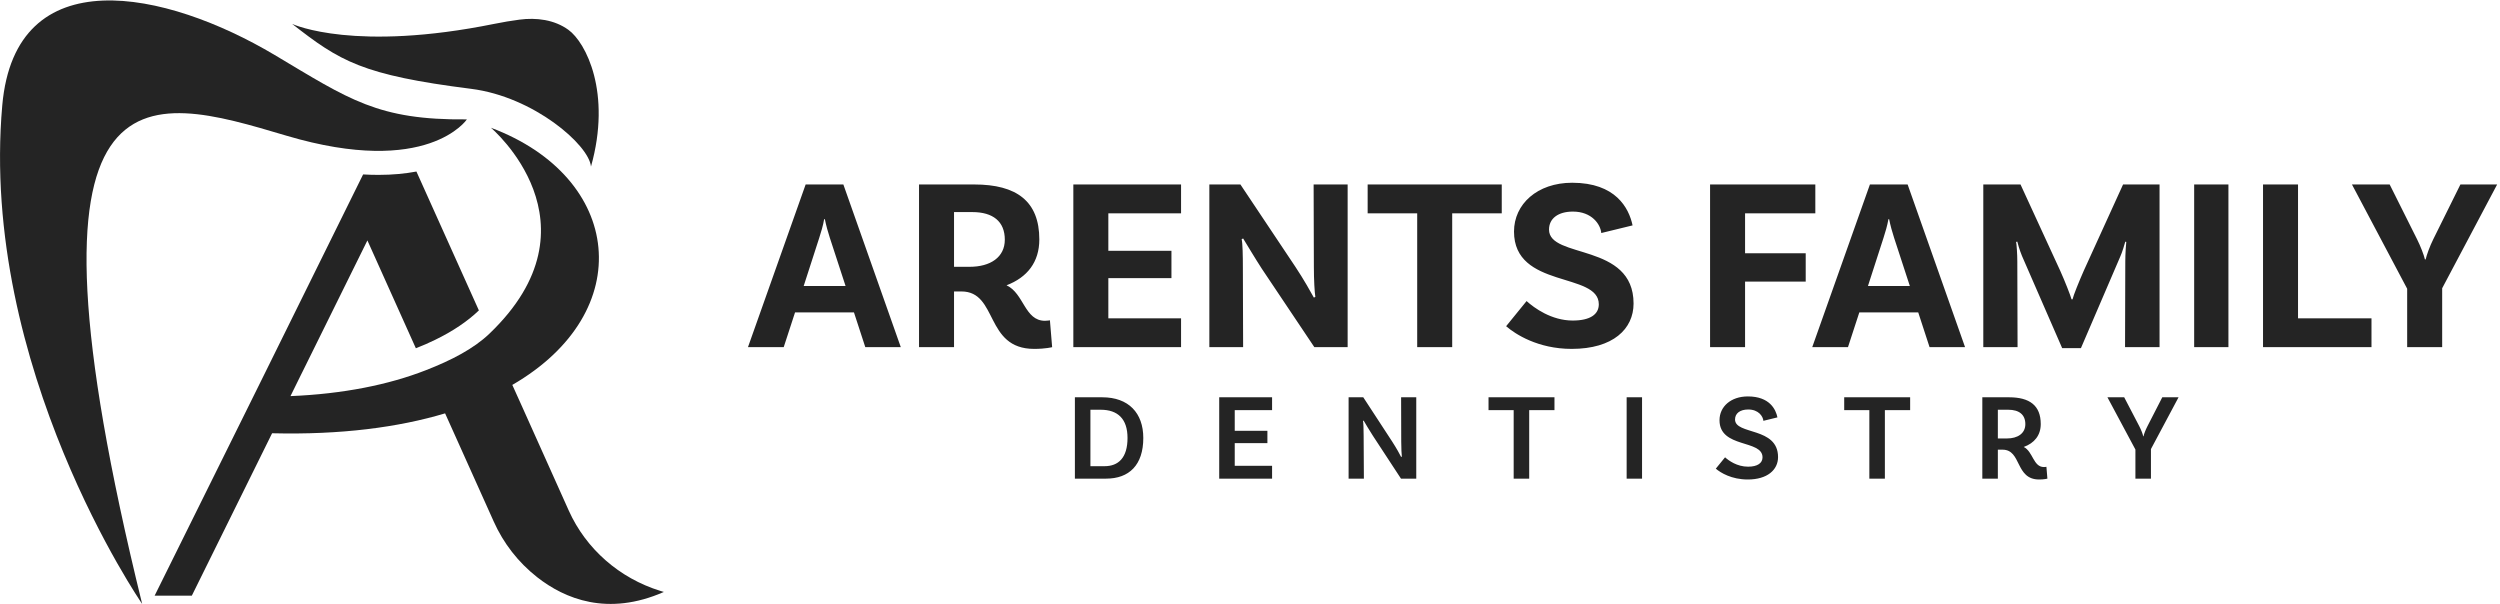
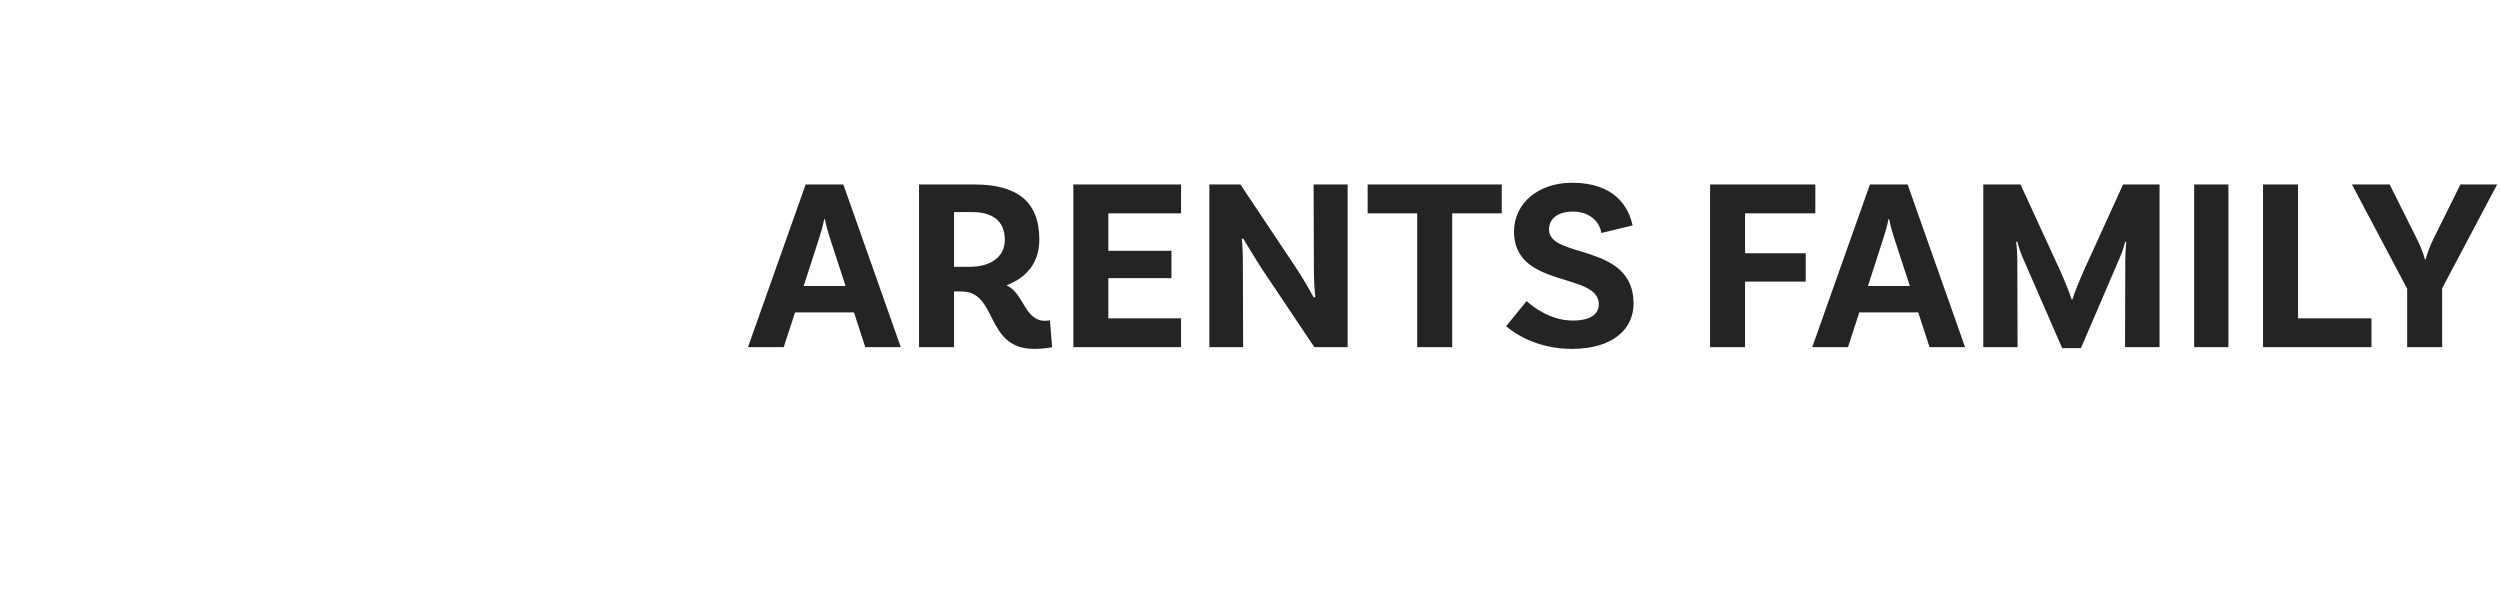
<svg xmlns="http://www.w3.org/2000/svg" width="1217" height="294" viewBox="0 0 1217 294" fill="none">
  <path d="M421.228 169L415.708 152.08H387.028L381.508 169H364.108L392.188 89.8H410.548L438.508 169H421.228ZM391.228 139.24H411.628L403.948 115.72C403.108 113.2 402.148 109.72 401.548 106.72H401.188C400.708 109.72 399.628 113.2 398.788 115.84L391.228 139.24ZM511.102 155.92L512.182 169C512.182 169 509.062 169.84 503.422 169.84C479.302 169.84 485.902 141.88 468.022 141.88H464.422V169H447.382V89.8H474.262C494.902 89.8 505.942 97.96 505.942 116.56C505.942 127.6 500.062 135.04 489.982 138.88C498.502 142.84 498.742 156.16 508.702 156.16C510.022 156.16 511.102 155.92 511.102 155.92ZM464.422 129.88H471.982C482.182 129.88 489.142 125.2 489.142 116.68C489.142 107.8 483.382 103.24 473.302 103.24H464.422V129.88ZM574.94 103.84H539.54V122.08H570.26V135.4H539.54V154.96H574.94V169H522.5V89.8H574.94V103.84ZM656.031 89.8V169H639.831L614.271 130.84C611.151 126.04 607.071 119.2 605.151 116.08L604.431 116.44C604.911 118.24 605.031 124.36 605.031 130.72L605.151 169H588.711V89.8H603.831L630.591 129.88C634.671 136 638.271 142.48 639.591 144.88L640.311 144.52C639.951 142.36 639.591 136.36 639.591 129.76L639.471 89.8H656.031ZM689.891 169V103.84H665.771V89.8H731.051V103.84H706.931V169H689.891ZM779.499 113.44C779.139 109.24 774.939 103 765.699 103C758.499 103 754.059 106.36 754.059 111.76C754.059 126.16 795.219 118 795.219 147.76C795.219 160.12 785.259 169.84 765.099 169.84C748.659 169.84 737.619 162.64 733.179 158.8L743.139 146.56C746.859 149.92 755.259 156.04 765.579 156.04C774.099 156.04 778.299 153.04 778.299 148.12C778.299 132.28 737.019 140.68 737.019 112.72C737.019 99.4 748.299 88.96 765.339 88.96C786.459 88.96 792.939 101.2 794.739 109.72L779.499 113.44ZM883.701 103.84H849.501V123.28H879.021V137.08H849.501V169H832.461V89.8H883.701V103.84ZM939.314 169L933.794 152.08H905.114L899.594 169H882.194L910.274 89.8H928.634L956.594 169H939.314ZM909.314 139.24H929.714L922.034 115.72C921.194 113.2 920.234 109.72 919.634 106.72H919.274C918.794 109.72 917.714 113.2 916.874 115.84L909.314 139.24ZM1051.27 89.8V169H1034.47L1034.59 127.24C1034.59 123.64 1034.95 118.48 1035.07 117.76L1034.59 117.64C1034.35 118.6 1033.03 123.04 1032.07 125.08L1012.99 169.48H1003.87L984.308 124.6C983.108 121.72 982.148 118.24 982.028 117.64L981.428 117.76C981.668 118.48 982.028 123.76 982.028 127.24L982.148 169H965.468V89.8H983.588L1002.91 131.8C1005.19 136.84 1007.95 143.92 1008.43 145.72H1008.91C1009.27 143.92 1012.15 136.84 1014.43 131.68L1033.51 89.8H1051.27ZM1068.12 169V89.8H1084.8V169H1068.12ZM1118.68 154.96H1154.44V169H1101.64V89.8H1118.68V154.96ZM1215.61 89.8L1188.85 140.32V169H1171.81V140.56L1144.93 89.8H1163.29L1176.61 116.44C1178.29 119.8 1179.97 124.12 1180.45 126.28H1180.81C1181.29 124.12 1182.85 119.8 1184.53 116.44L1197.73 89.8H1215.61Z" fill="#242424" />
-   <path d="M536.576 193.4C549.416 193.4 556.556 201.08 556.556 213.2C556.556 226.4 549.656 233 538.436 233H523.256V193.4H536.576ZM537.716 226.94C544.376 226.94 548.876 222.92 548.876 213.2C548.876 203.96 544.196 199.46 535.796 199.46H530.816V226.94H537.716ZM619.25 199.64H601.07V209.72H616.97V215.72H601.07V226.76H619.25V233H593.51V193.4H619.25V199.64ZM689.439 193.4V233H681.999L668.319 212.12C666.699 209.66 664.599 206.06 663.819 204.74L663.519 204.92C663.699 205.76 663.819 208.88 663.819 212.06L663.939 233H656.499V193.4H663.639L677.739 215C679.899 218.36 681.519 221.3 682.059 222.44L682.419 222.26C682.299 221.24 682.119 218.24 682.119 214.94L682.059 193.4H689.439ZM736.855 233V199.64H724.615V193.4H756.715V199.64H744.415V233H736.855ZM791.85 233V193.4H799.35V233H791.85ZM858.416 204.86C858.236 202.7 856.076 199.34 851.036 199.34C847.076 199.34 844.616 201.2 844.616 204.2C844.616 211.82 865.556 207.68 865.556 222.5C865.556 228.74 860.336 233.42 850.796 233.42C842.936 233.42 837.536 230.12 835.256 228.14L839.756 222.62C841.496 224.18 845.516 227.18 850.976 227.18C855.536 227.18 857.996 225.44 857.996 222.62C857.996 213.86 837.056 218.36 837.056 204.56C837.056 197.96 842.576 192.98 850.856 192.98C861.476 192.98 864.476 199.34 865.256 203.18L858.416 204.86ZM909.999 233V199.64H897.759V193.4H929.859V199.64H917.559V233H909.999ZM996.195 227.24L996.675 233C996.675 233 995.115 233.42 992.655 233.42C980.895 233.42 984.195 218.9 974.835 218.9H972.555V233H964.995V193.4H978.015C987.975 193.4 993.435 197.36 993.435 206.42C993.435 211.94 990.315 215.72 985.155 217.58C989.715 219.86 989.775 227.36 994.995 227.36C995.655 227.36 996.195 227.24 996.195 227.24ZM972.555 213.44H976.995C982.215 213.44 985.935 210.98 985.935 206.48C985.935 201.86 982.935 199.46 977.595 199.46H972.555V213.44ZM1060.52 193.4L1047.08 218.6V233H1039.52V218.84L1025.9 193.4H1034.06L1041.38 207.44C1042.34 209.3 1043.12 211.34 1043.3 212.36H1043.48C1043.66 211.34 1044.44 209.3 1045.4 207.44L1052.6 193.4H1060.52Z" fill="#242424" />
  <g clip-path="url(#clip0_3068_27)">
-     <path d="M69.207 294C69.207 294 -10.159 178.858 1.107 51.255C7.469 -20.541 80.825 -4.697 133.711 26.771C169.974 48.383 183.956 58.556 227.286 58.118C227.286 58.118 208.274 86.472 139.52 66.077C70.791 45.682 2.892 24.265 69.207 294Z" fill="#242424" />
-     <path d="M287.691 81.093C297.8 45.147 285.226 20.663 276.676 14.505C269.886 9.589 261.135 8.469 252.861 9.565C248.904 10.084 244.839 10.765 240.664 11.609C173.143 25.287 143.418 12.193 142.211 11.633C165.473 29.814 176.261 36.531 229.373 43.248C259.752 47.093 286.71 70.506 287.691 81.093Z" fill="#242424" />
    <path d="M321.464 287.648C301.497 281.466 285.276 267.204 276.902 248.61L254.269 198.182L249.391 187.376C310.801 151.843 303.232 86.302 238.979 62.183C238.979 62.183 294.304 108.863 238.2 162.479C230.53 169.804 219.691 175.402 207.243 180.245C189.237 187.279 167.007 191.781 141.406 192.828L146.511 182.46L147.341 180.805L178.851 117.04L202.44 169.537C205.692 168.271 208.81 166.908 211.795 165.448C220.42 161.262 227.587 156.419 233.12 151.113L202.716 83.503C197.31 84.525 191.174 85.133 184.233 85.133C181.785 85.133 179.295 85.06 176.764 84.914L170.301 97.984L129.436 180.683L119.301 201.151L75.268 289.984H93.374L126.745 222.471L132.454 210.911C166.026 211.738 194.015 208.015 216.673 201.224L221.527 212.006L240.363 253.916C245.065 264.43 252.257 273.727 261.461 280.955C274.966 291.542 295.838 300.182 323.174 288.159C323.174 288.159 322.545 287.988 321.464 287.648Z" fill="#242424" />
  </g>
  <defs>
    <clipPath id="clip0_3068_27">
-       <rect width="323.4" height="294" fill="white" />
-     </clipPath>
+       </clipPath>
  </defs>
</svg>